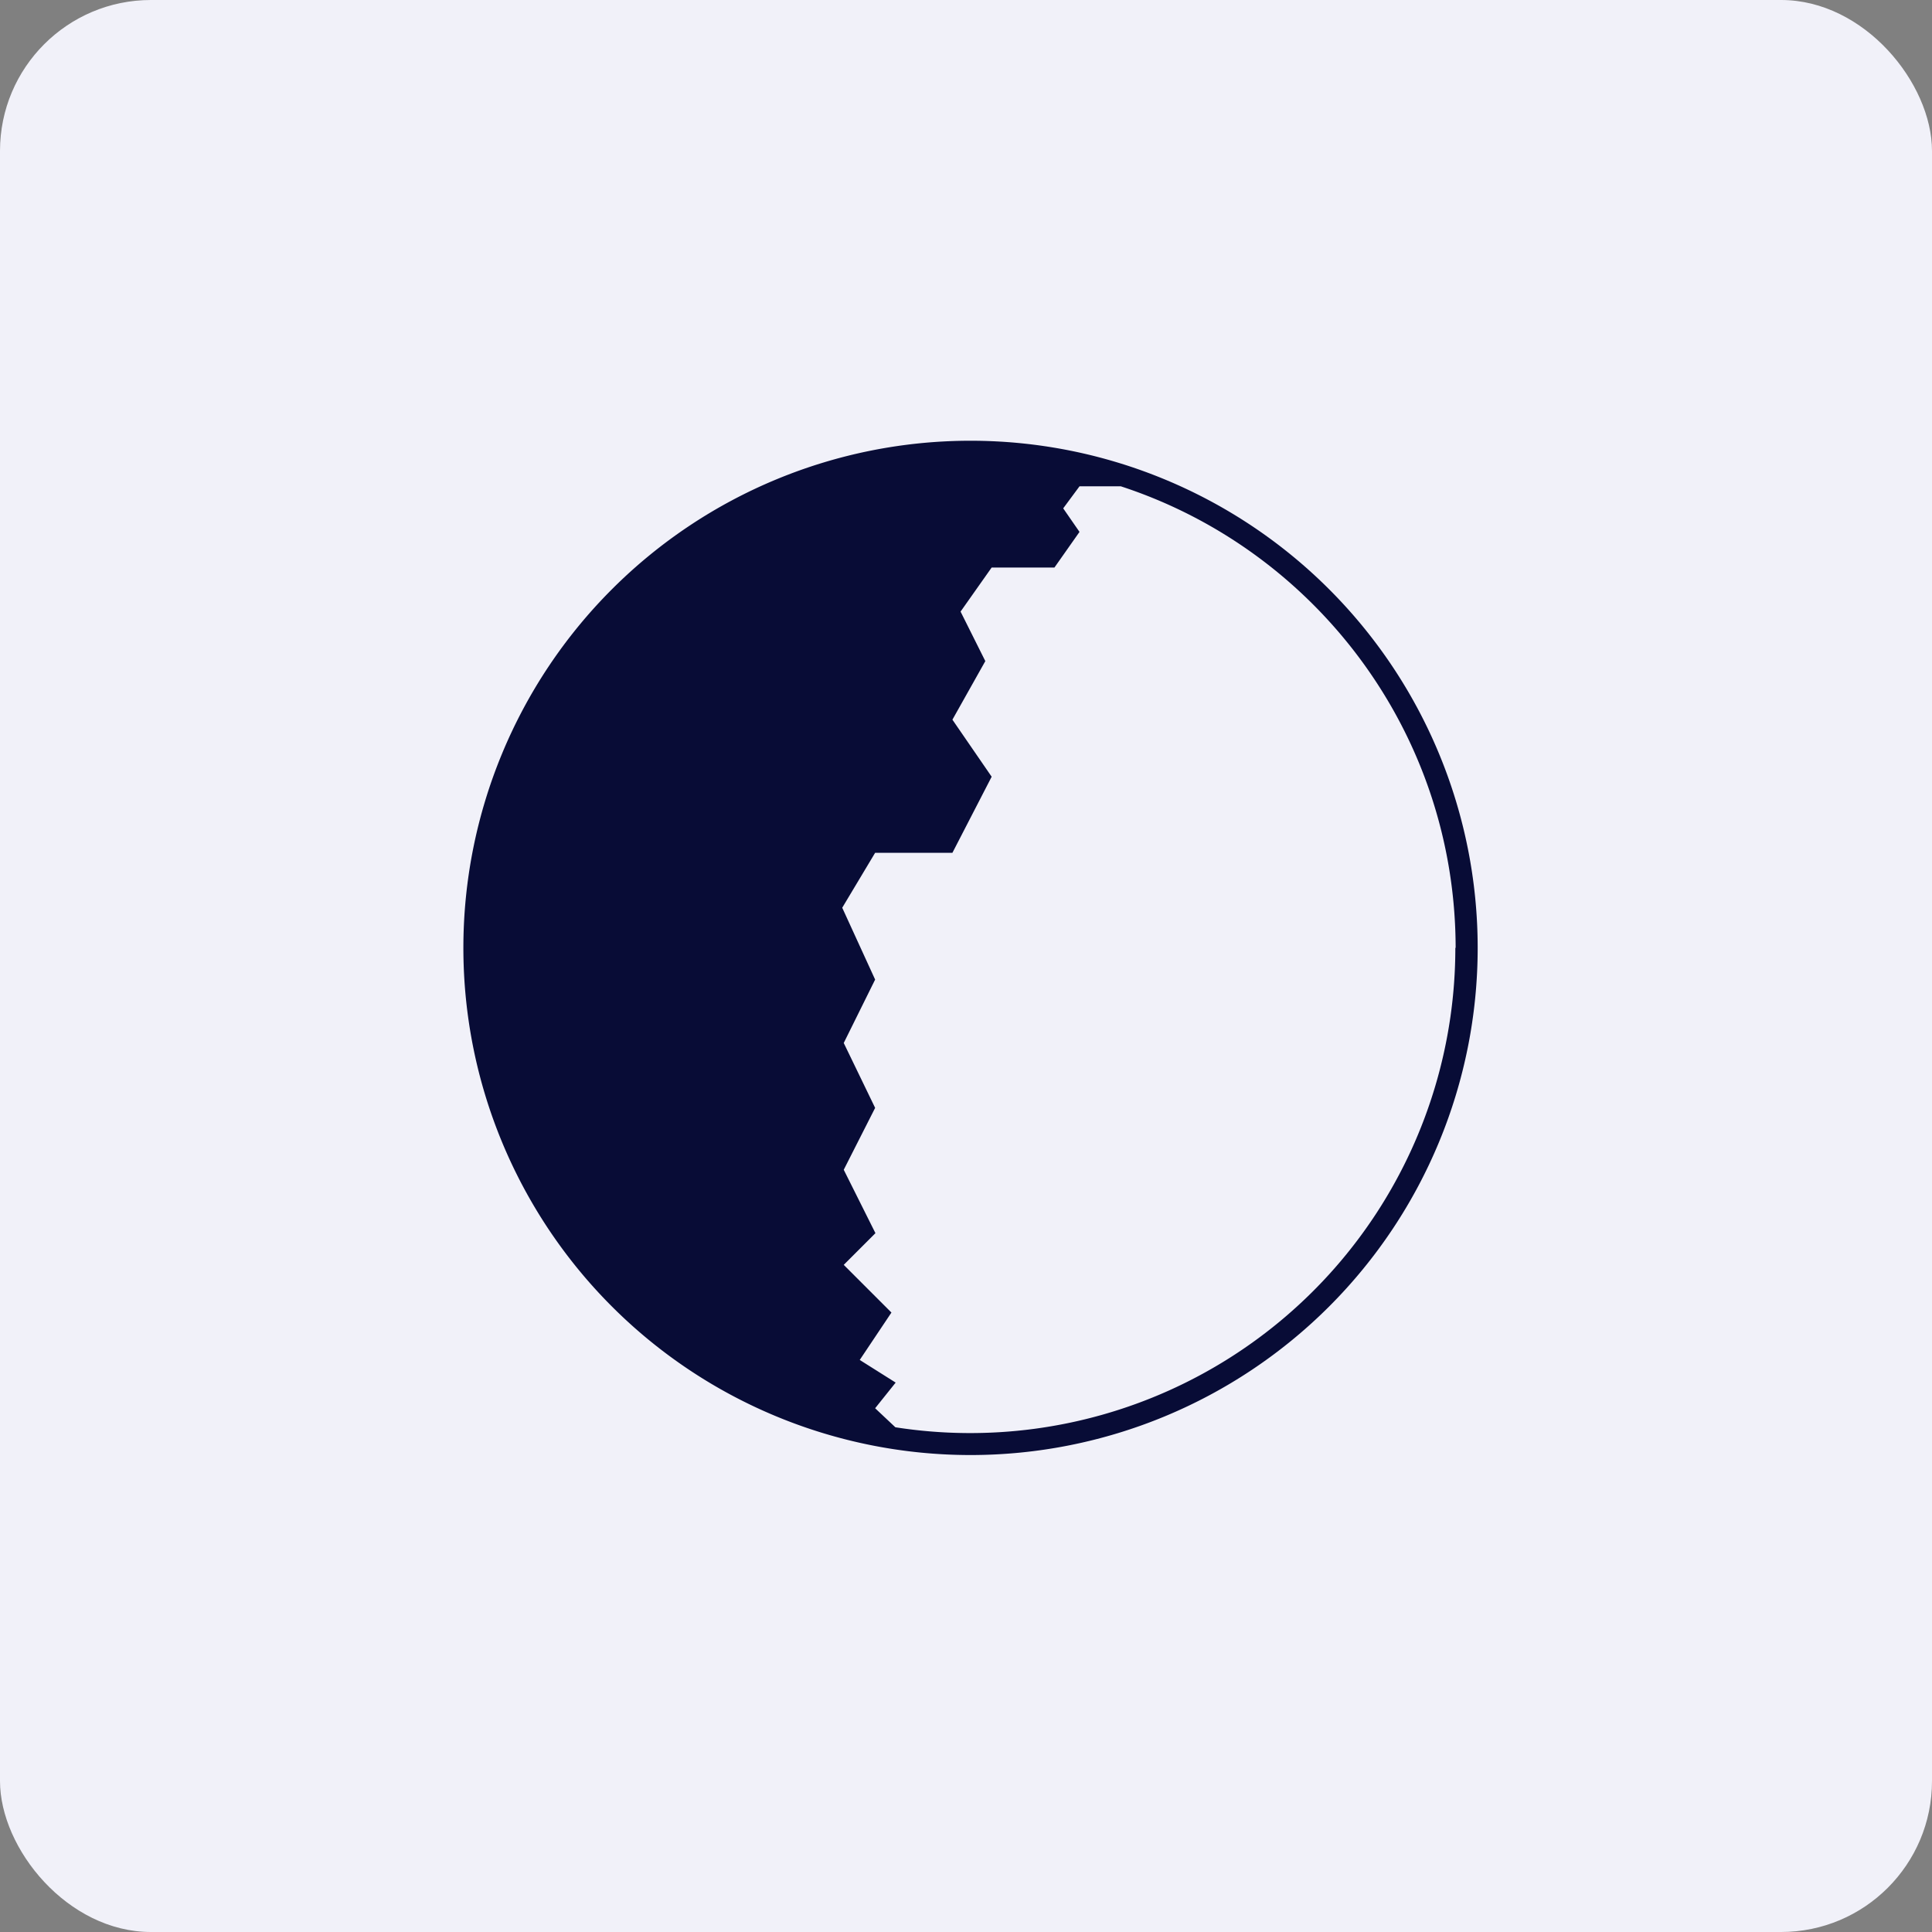
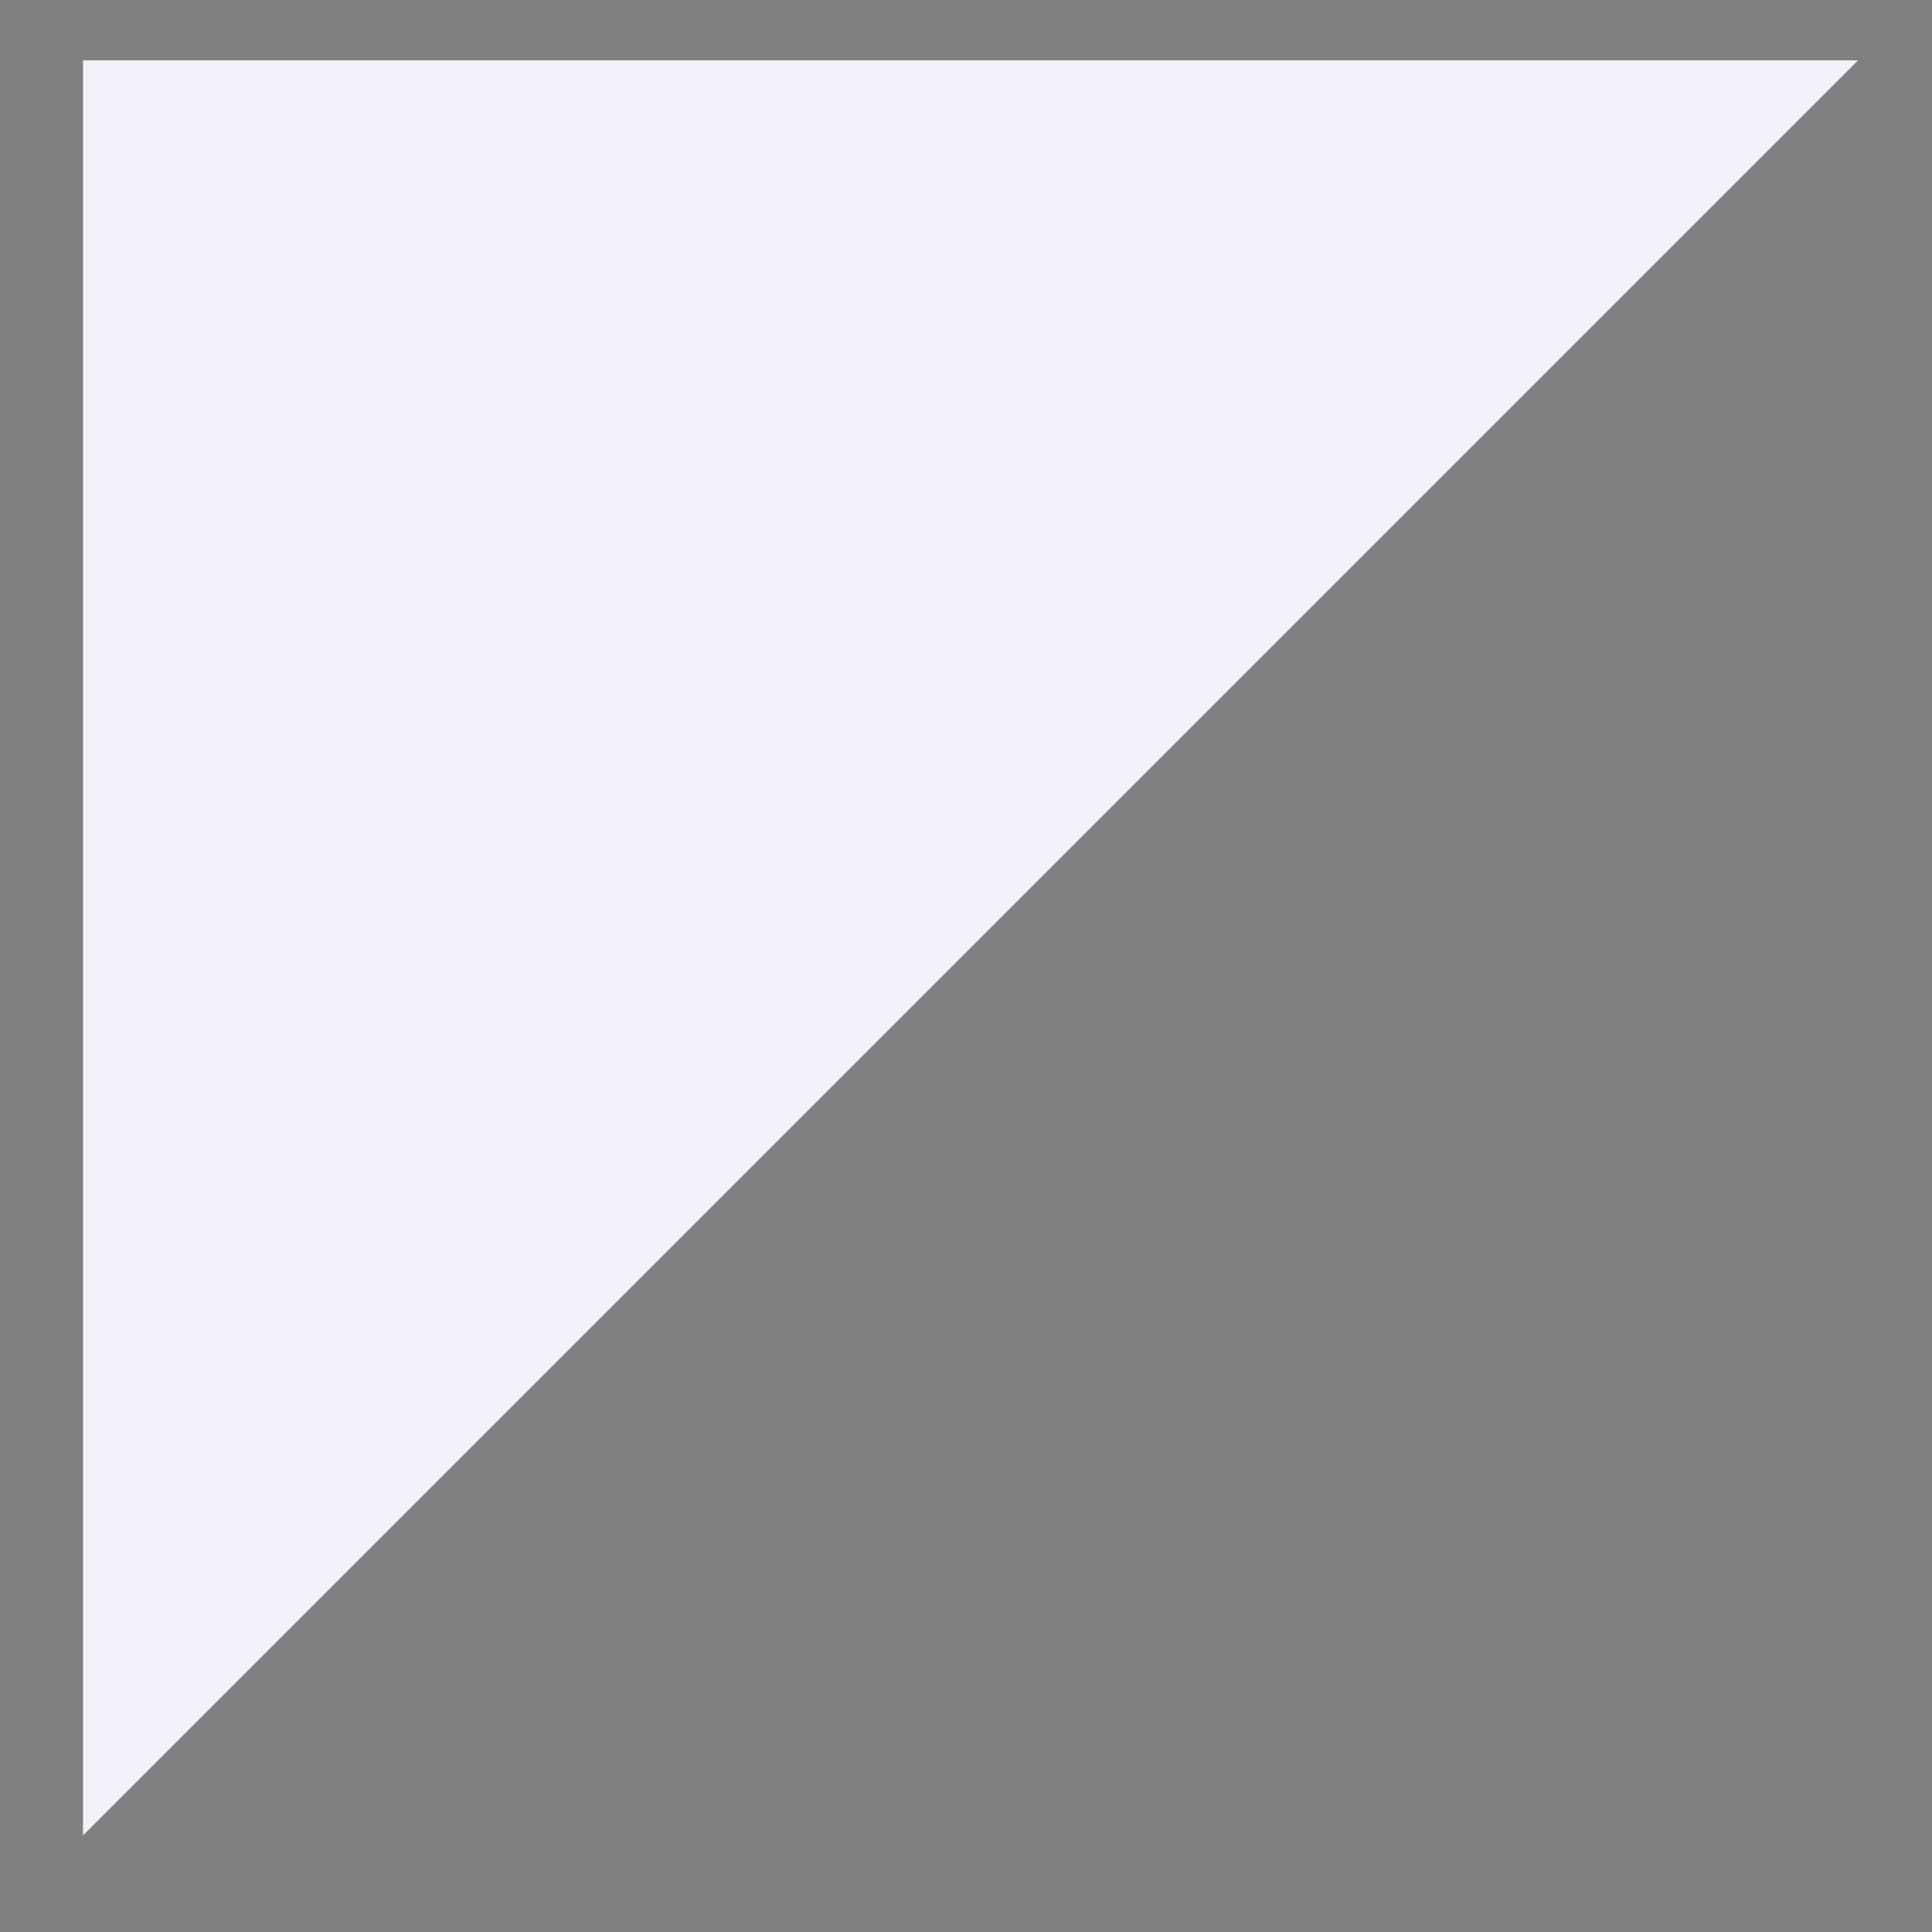
<svg xmlns="http://www.w3.org/2000/svg" width="64" height="64" viewBox="0 0 64 64">
  <rect x="0" y="0" width="64" height="64" fill="#808080" stroke="none" />
-   <rect x="0" y="0" width="64" height="64" rx="5" ry="5" fill="#f1f1f9" />
-   <path fill="#f1f1f9" d="M 2.75,2 L 61.55,2 L 61.55,60.80 L 2.75,60.80 L 2.75,2" />
-   <path fill-rule="evenodd" d="M 48.95,31.40 A 16.80,16.80 0 1,1 15.35,31.40 A 16.80,16.80 0 0,1 48.95,31.40 M 48.21,31.40 A 16.07,16.07 0 0,1 29.66,47.28 L 28.99,46.65 L 29.67,45.80 L 28.48,45.05 L 29.53,43.48 L 27.95,41.90 L 29,40.85 L 27.95,38.75 L 28.99,36.70 L 27.95,34.55 L 28.99,32.45 L 27.90,30.07 L 28.99,28.25 L 31.55,28.25 L 32.85,25.73 L 31.55,23.84 L 32.64,21.90 L 31.82,20.26 L 32.85,18.80 L 34.93,18.80 L 35.76,17.62 L 35.22,16.84 L 35.76,16.11 L 37.13,16.11 C 43.56,18.21 48.21,24.26 48.22,31.40" fill="#080c36" />
+   <path fill="#f1f1f9" d="M 2.75,2 L 61.55,2 L 2.75,60.80 L 2.75,2" />
</svg>